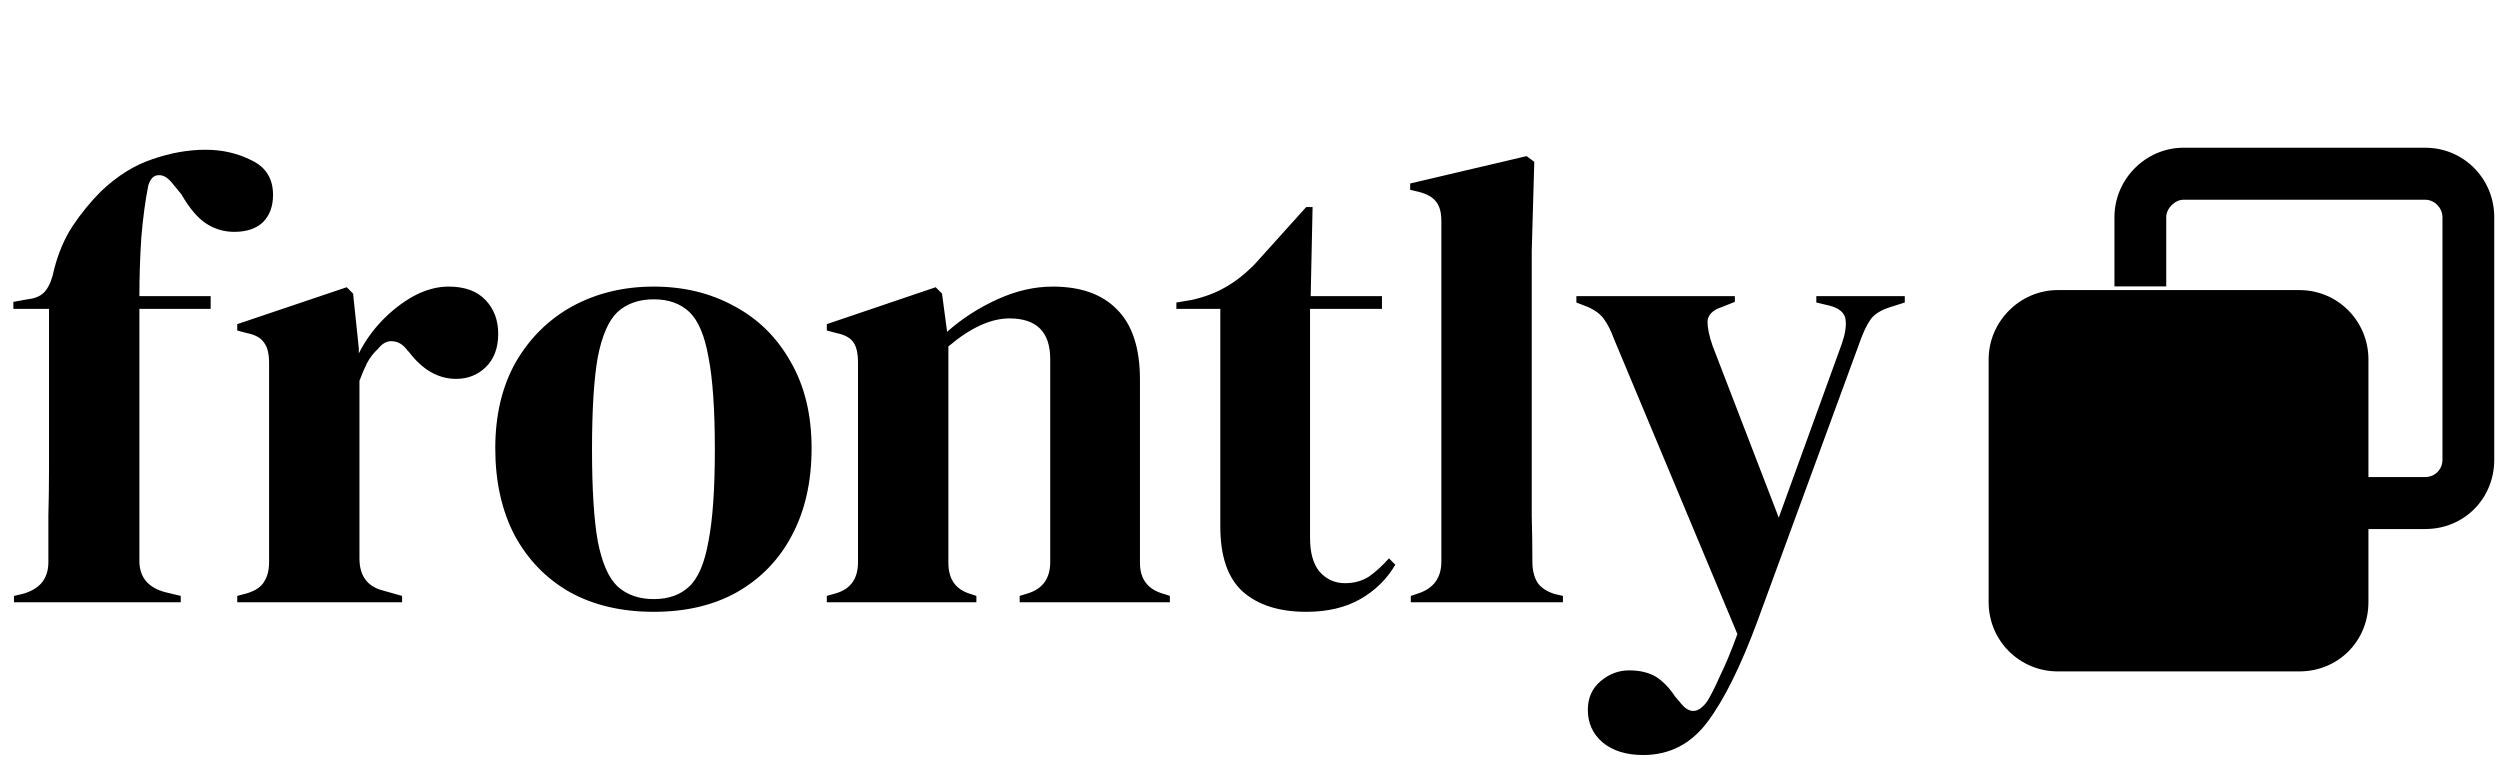
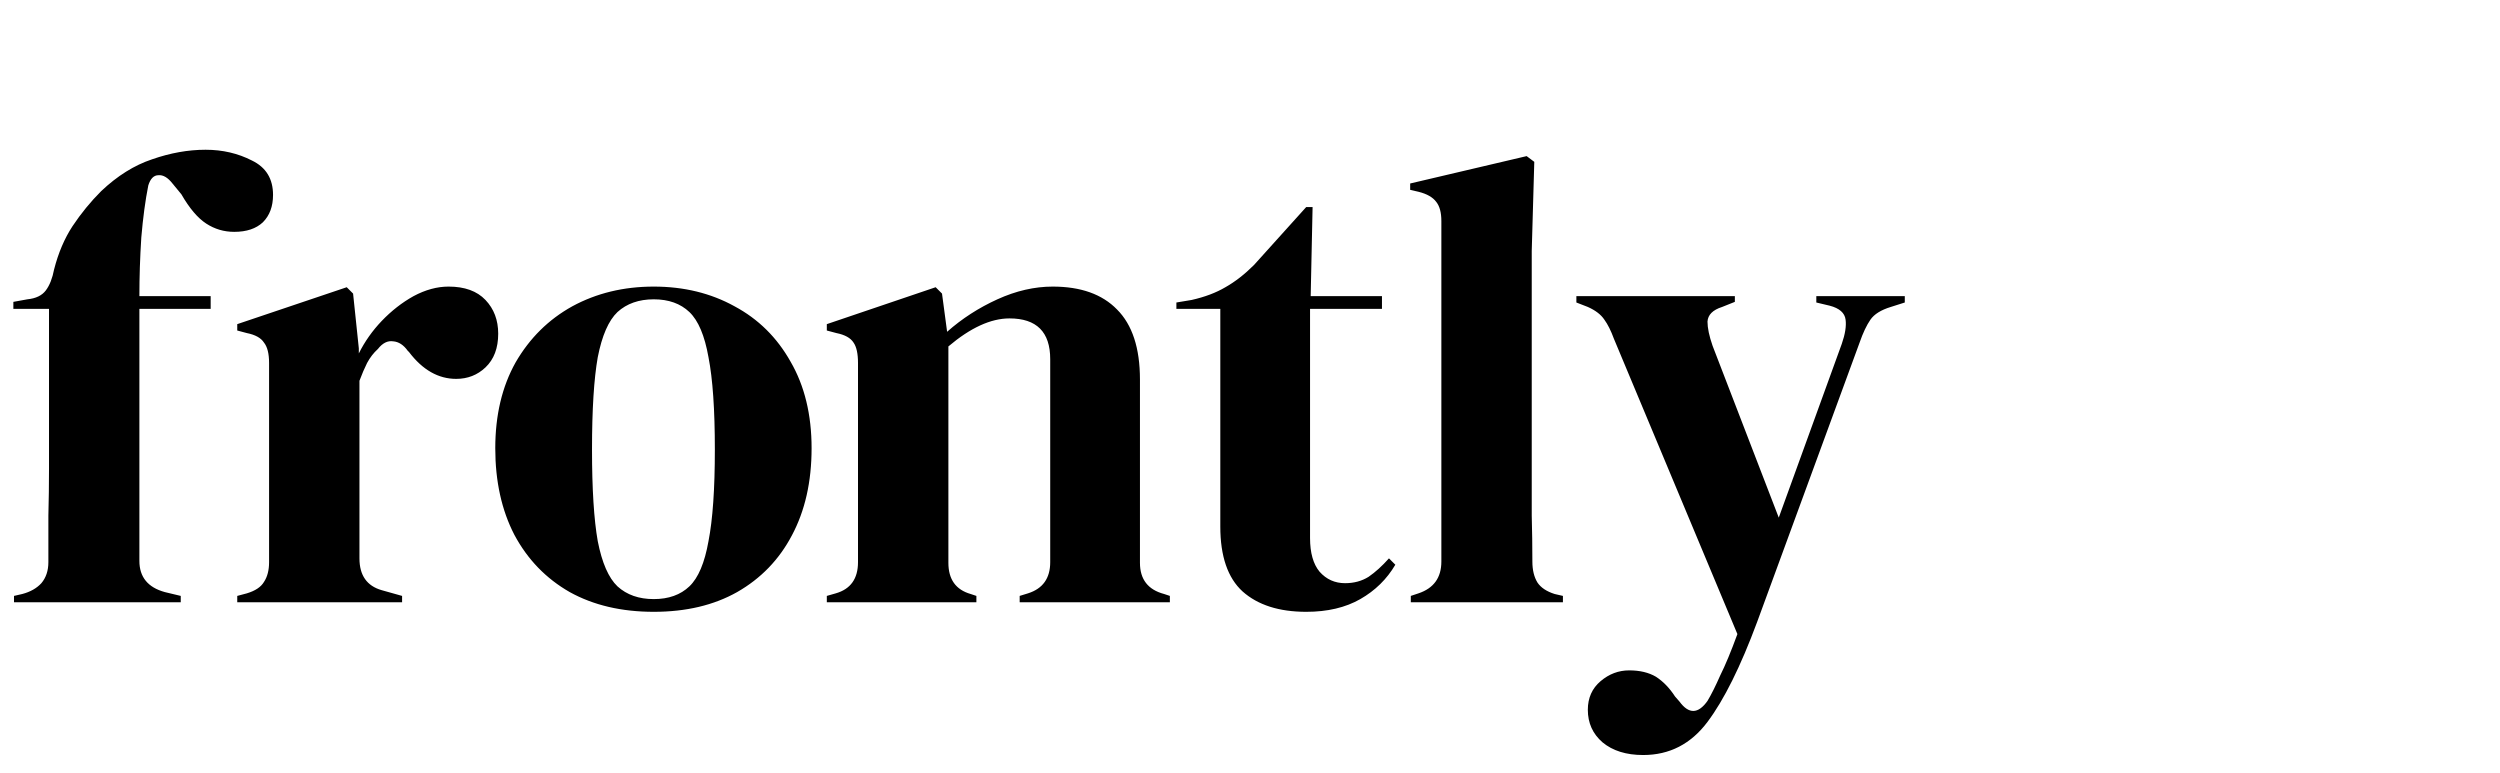
<svg xmlns="http://www.w3.org/2000/svg" width="220" height="68" viewBox="0 0 220 68" fill="none">
  <path d="M1.232 53V52.44L1.96 52.272C2.67 52.085 3.23 51.768 3.641 51.32C4.051 50.834 4.257 50.218 4.257 49.471C4.257 48.09 4.257 46.727 4.257 45.383C4.294 44.001 4.313 42.62 4.313 41.238V27.18H1.176V26.564L2.408 26.34C3.155 26.265 3.697 26.004 4.033 25.556C4.369 25.108 4.611 24.492 4.761 23.708C5.134 22.252 5.675 20.982 6.385 19.899C7.132 18.779 7.972 17.752 8.905 16.819C10.324 15.475 11.818 14.541 13.386 14.018C14.992 13.458 16.56 13.178 18.091 13.178C19.584 13.178 20.947 13.496 22.179 14.13C23.411 14.728 24.027 15.736 24.027 17.155C24.027 18.163 23.729 18.966 23.131 19.563C22.534 20.123 21.694 20.403 20.611 20.403C19.715 20.403 18.893 20.161 18.147 19.675C17.4 19.19 16.672 18.331 15.962 17.099L15.178 16.147C14.767 15.624 14.357 15.381 13.946 15.419C13.535 15.419 13.237 15.717 13.05 16.315C12.789 17.622 12.583 19.152 12.434 20.907C12.322 22.662 12.266 24.38 12.266 26.06H18.539V27.18H12.266V49.359C12.266 50.778 13.012 51.693 14.506 52.104L15.906 52.44V53H1.232ZM20.878 53V52.44L21.718 52.216C22.465 51.992 22.969 51.656 23.231 51.208C23.529 50.76 23.679 50.181 23.679 49.471V31.941C23.679 31.119 23.529 30.522 23.231 30.149C22.969 29.738 22.465 29.458 21.718 29.309L20.878 29.085V28.524L30.512 25.276L31.072 25.836L31.576 30.653V31.101C32.099 30.055 32.771 29.103 33.592 28.244C34.451 27.348 35.384 26.62 36.392 26.06C37.438 25.5 38.465 25.22 39.473 25.22C40.892 25.22 41.975 25.612 42.721 26.396C43.468 27.18 43.842 28.17 43.842 29.365C43.842 30.634 43.468 31.624 42.721 32.333C42.012 33.005 41.153 33.341 40.145 33.341C38.577 33.341 37.195 32.557 36.001 30.989L35.888 30.877C35.515 30.354 35.086 30.074 34.6 30.037C34.115 29.962 33.667 30.186 33.256 30.709C32.883 31.045 32.565 31.456 32.304 31.941C32.08 32.389 31.856 32.912 31.632 33.509V49.135C31.632 50.629 32.285 51.562 33.592 51.936L35.384 52.44V53H20.878ZM57.53 53.84C54.693 53.84 52.228 53.261 50.137 52.104C48.046 50.909 46.422 49.229 45.264 47.063C44.144 44.898 43.584 42.358 43.584 39.446C43.584 36.534 44.182 34.013 45.377 31.885C46.609 29.757 48.27 28.114 50.361 26.956C52.49 25.799 54.879 25.22 57.53 25.22C60.181 25.22 62.552 25.799 64.643 26.956C66.734 28.076 68.377 29.701 69.572 31.829C70.804 33.957 71.42 36.496 71.42 39.446C71.42 42.396 70.841 44.953 69.684 47.119C68.564 49.248 66.958 50.909 64.867 52.104C62.814 53.261 60.368 53.84 57.53 53.84ZM57.53 52.72C58.837 52.72 59.883 52.347 60.667 51.6C61.451 50.853 62.011 49.528 62.347 47.623C62.72 45.719 62.907 43.031 62.907 39.558C62.907 36.048 62.72 33.341 62.347 31.437C62.011 29.533 61.451 28.207 60.667 27.46C59.883 26.714 58.837 26.34 57.53 26.34C56.223 26.34 55.159 26.714 54.338 27.46C53.554 28.207 52.975 29.533 52.602 31.437C52.266 33.341 52.097 36.048 52.097 39.558C52.097 43.031 52.266 45.719 52.602 47.623C52.975 49.528 53.554 50.853 54.338 51.6C55.159 52.347 56.223 52.72 57.53 52.72ZM72.76 53V52.44L73.544 52.216C74.851 51.843 75.504 50.928 75.504 49.471V31.941C75.504 31.119 75.374 30.522 75.112 30.149C74.851 29.738 74.347 29.458 73.6 29.309L72.76 29.085V28.524L82.338 25.276L82.897 25.836L83.346 29.197C84.652 28.039 86.127 27.087 87.77 26.34C89.413 25.593 91.037 25.22 92.643 25.22C95.107 25.22 96.993 25.892 98.3 27.236C99.644 28.581 100.316 30.634 100.316 33.397V49.528C100.316 50.984 101.025 51.898 102.444 52.272L102.948 52.44V53H89.731V52.44L90.459 52.216C91.766 51.805 92.419 50.89 92.419 49.471V31.605C92.419 29.215 91.224 28.02 88.834 28.02C87.192 28.02 85.399 28.842 83.458 30.485V49.528C83.458 50.984 84.111 51.898 85.418 52.272L85.922 52.44V53H72.76ZM114.948 53.84C112.558 53.84 110.691 53.243 109.347 52.048C108.04 50.853 107.387 48.949 107.387 46.335V27.18H103.522V26.62L104.866 26.396C106.024 26.135 107.013 25.761 107.835 25.276C108.693 24.791 109.534 24.137 110.355 23.316L114.948 18.219H115.508L115.34 26.06H121.613V27.18H115.284V47.343C115.284 48.65 115.564 49.639 116.124 50.312C116.721 50.984 117.468 51.32 118.364 51.32C119.148 51.32 119.839 51.133 120.436 50.76C121.034 50.349 121.631 49.807 122.229 49.135L122.789 49.696C122.042 50.965 121.015 51.973 119.708 52.72C118.402 53.467 116.815 53.84 114.948 53.84ZM124.151 53V52.44L124.823 52.216C126.168 51.768 126.84 50.834 126.84 49.416V19.451C126.84 18.704 126.69 18.144 126.392 17.771C126.093 17.36 125.57 17.061 124.823 16.875L124.095 16.707V16.147L134.345 13.738L135.017 14.242L134.793 22.084V41.238C134.793 42.62 134.793 44.001 134.793 45.383C134.83 46.727 134.849 48.071 134.849 49.416C134.849 50.162 134.998 50.778 135.297 51.264C135.596 51.712 136.1 52.048 136.809 52.272L137.537 52.44V53H124.151ZM144.602 66.442C143.108 66.442 141.913 66.069 141.017 65.322C140.158 64.575 139.729 63.623 139.729 62.465C139.729 61.42 140.102 60.58 140.849 59.945C141.596 59.31 142.436 58.993 143.37 58.993C144.303 58.993 145.087 59.18 145.722 59.553C146.357 59.964 146.917 60.542 147.402 61.289L147.794 61.737C148.616 62.857 149.437 62.839 150.259 61.681C150.595 61.121 150.968 60.374 151.379 59.441C151.827 58.545 152.331 57.331 152.891 55.8L142.025 29.813C141.764 29.103 141.484 28.543 141.185 28.132C140.887 27.684 140.401 27.311 139.729 27.012L138.721 26.62V26.06H152.667V26.564L151.547 27.012C150.725 27.274 150.296 27.703 150.259 28.3C150.259 28.86 150.408 29.57 150.707 30.429L156.531 45.551L162.076 30.261C162.375 29.402 162.487 28.692 162.412 28.132C162.338 27.535 161.871 27.124 161.012 26.9L159.836 26.62V26.06H167.621V26.62L166.389 27.012C165.53 27.274 164.933 27.647 164.597 28.132C164.261 28.618 163.943 29.29 163.644 30.149L154.627 54.736C153.171 58.657 151.715 61.588 150.259 63.529C148.802 65.471 146.917 66.442 144.602 66.442Z" fill="#000000" />
-   <path d="M214.937 40.454L214.937 19.101C214.937 18.338 214.272 17.576 213.418 17.576L192.149 17.576C191.389 17.576 190.63 18.338 190.63 19.101L190.63 25.202L186.072 25.202L186.072 19.101C186.072 15.764 188.826 13 192.149 13L213.418 13C216.836 13 219.494 15.764 219.494 19.101L219.494 40.454C219.494 43.886 216.836 46.555 213.418 46.555L207.341 46.555L207.341 41.98L213.418 41.98C214.272 41.98 214.937 41.312 214.937 40.454ZM208.422 52.982C208.422 56.414 205.763 59.083 202.345 59.083L181.077 59.083C177.754 59.083 175 56.414 175 52.982L175 31.629C175 28.293 177.754 25.528 181.077 25.528L202.345 25.528C205.763 25.528 208.422 28.292 208.422 31.629L208.422 52.982Z" fill="#000000" />
</svg>